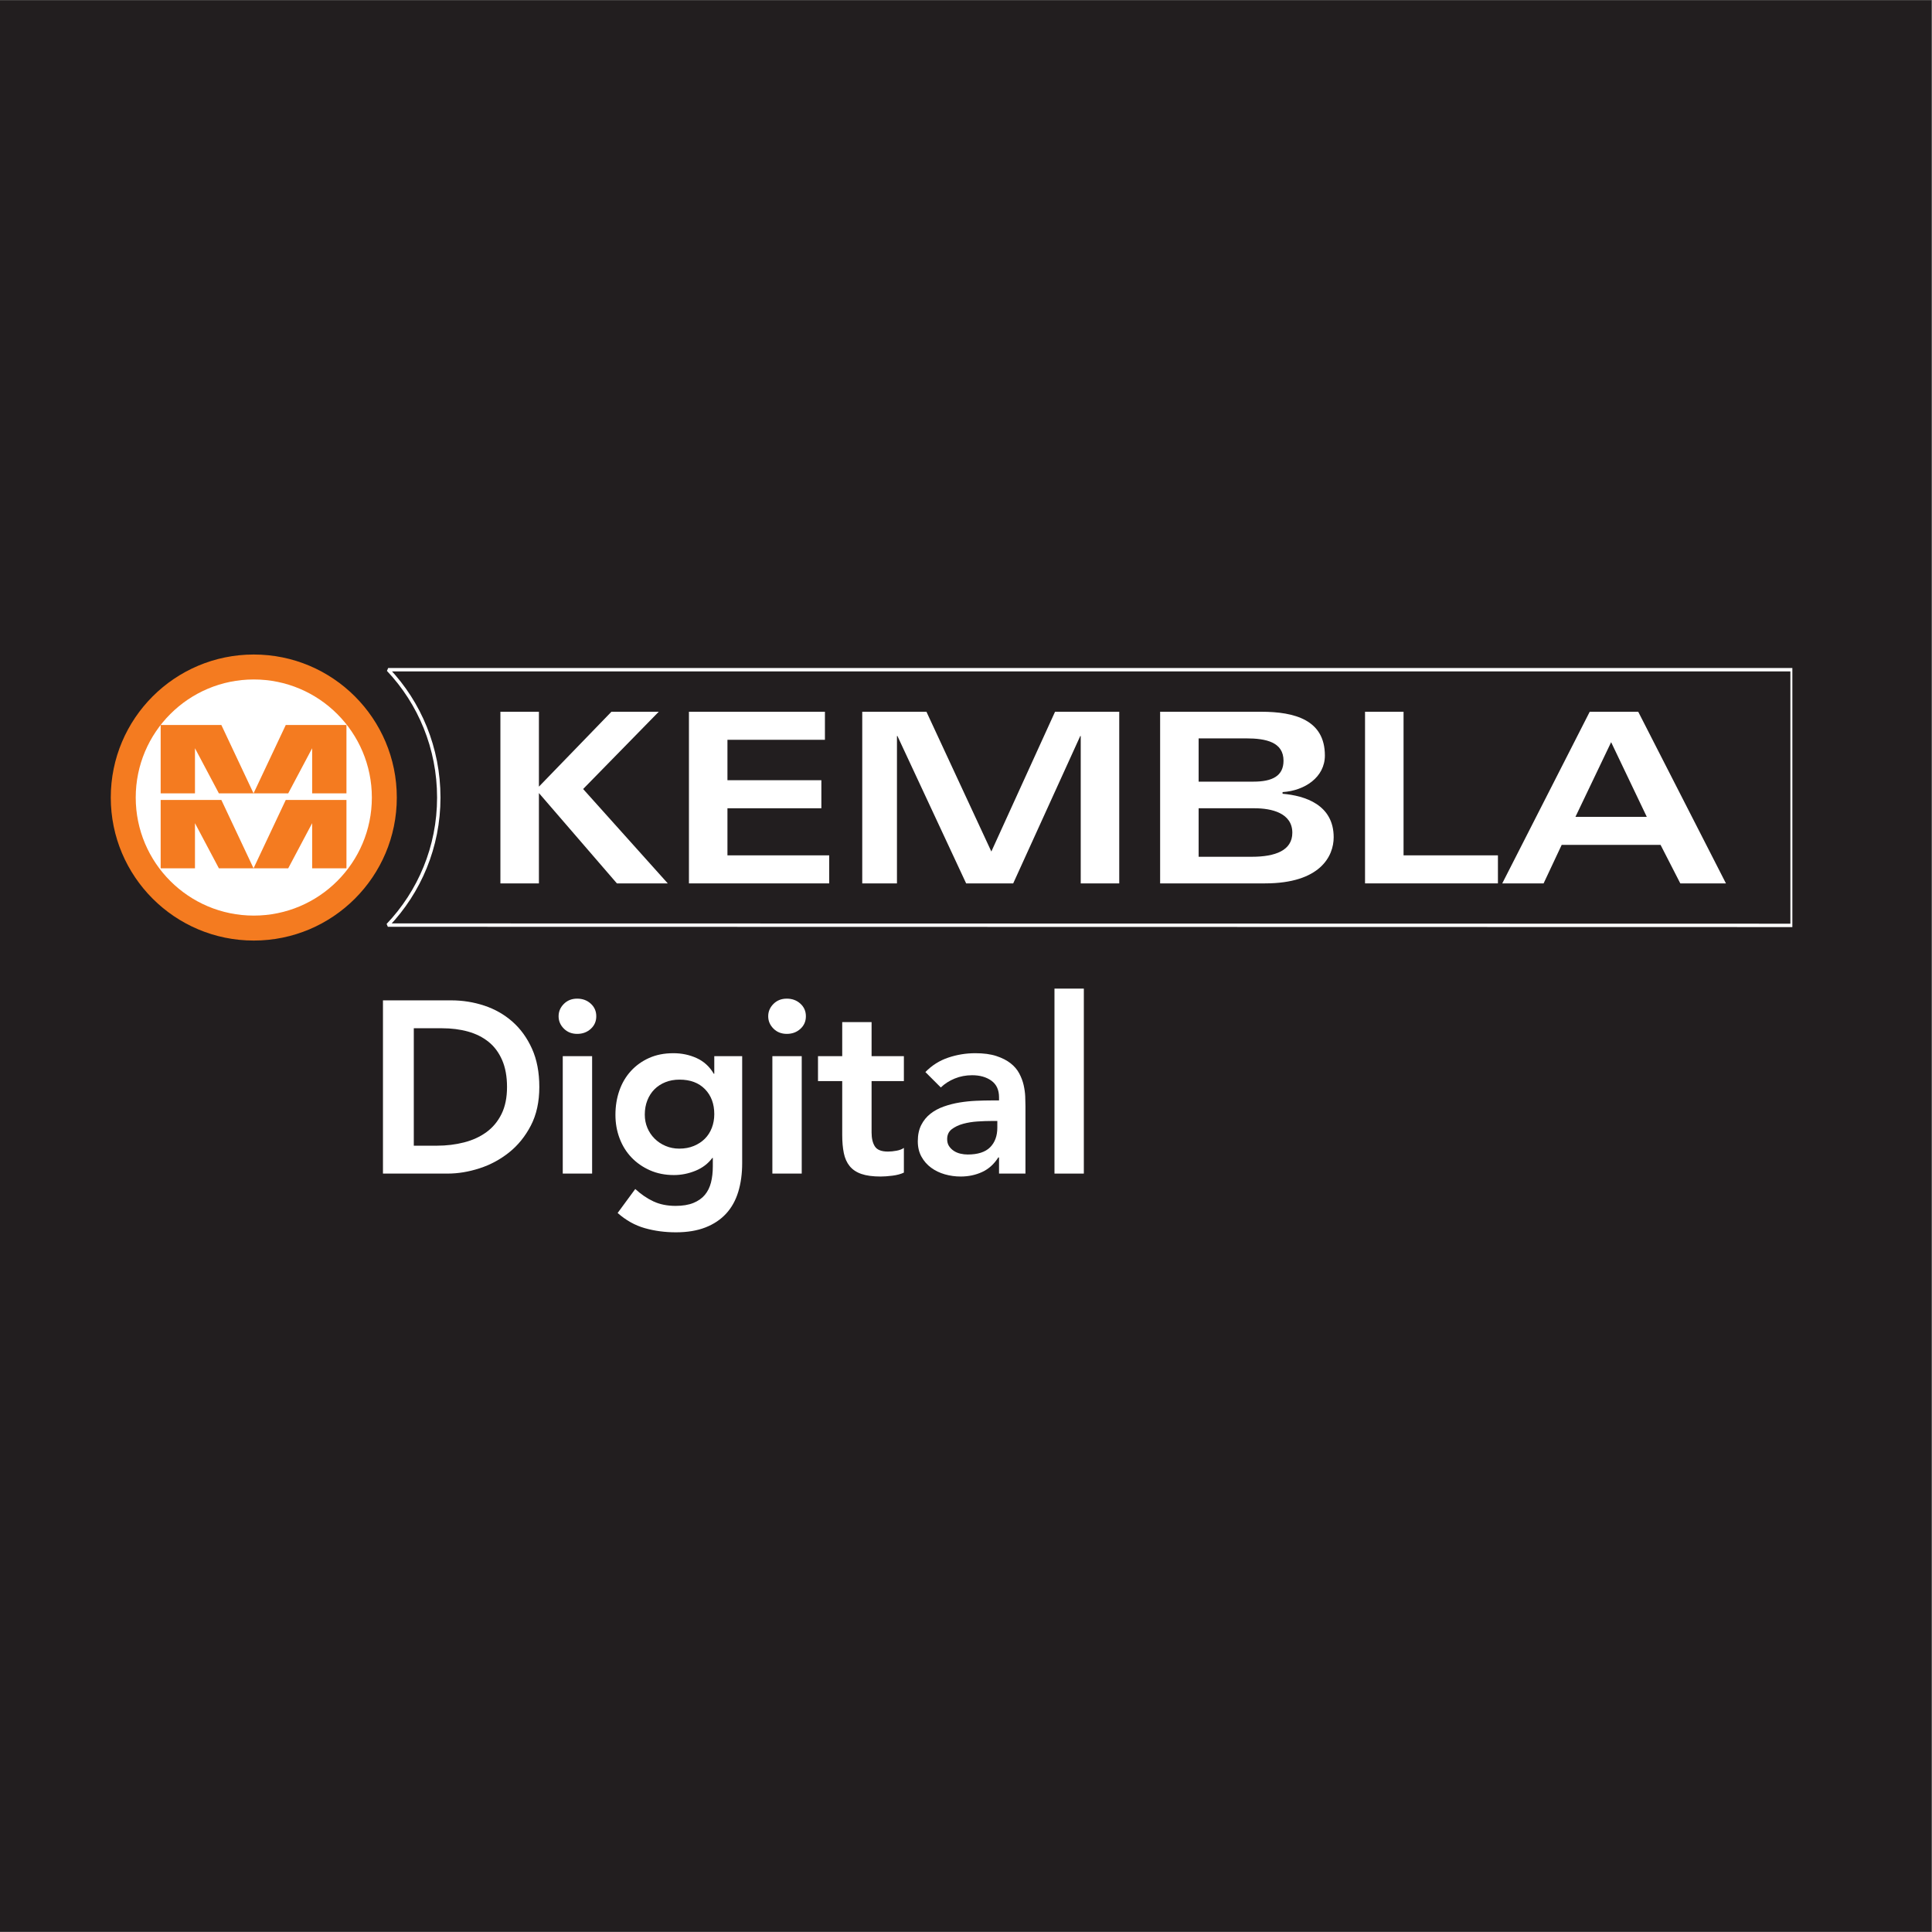
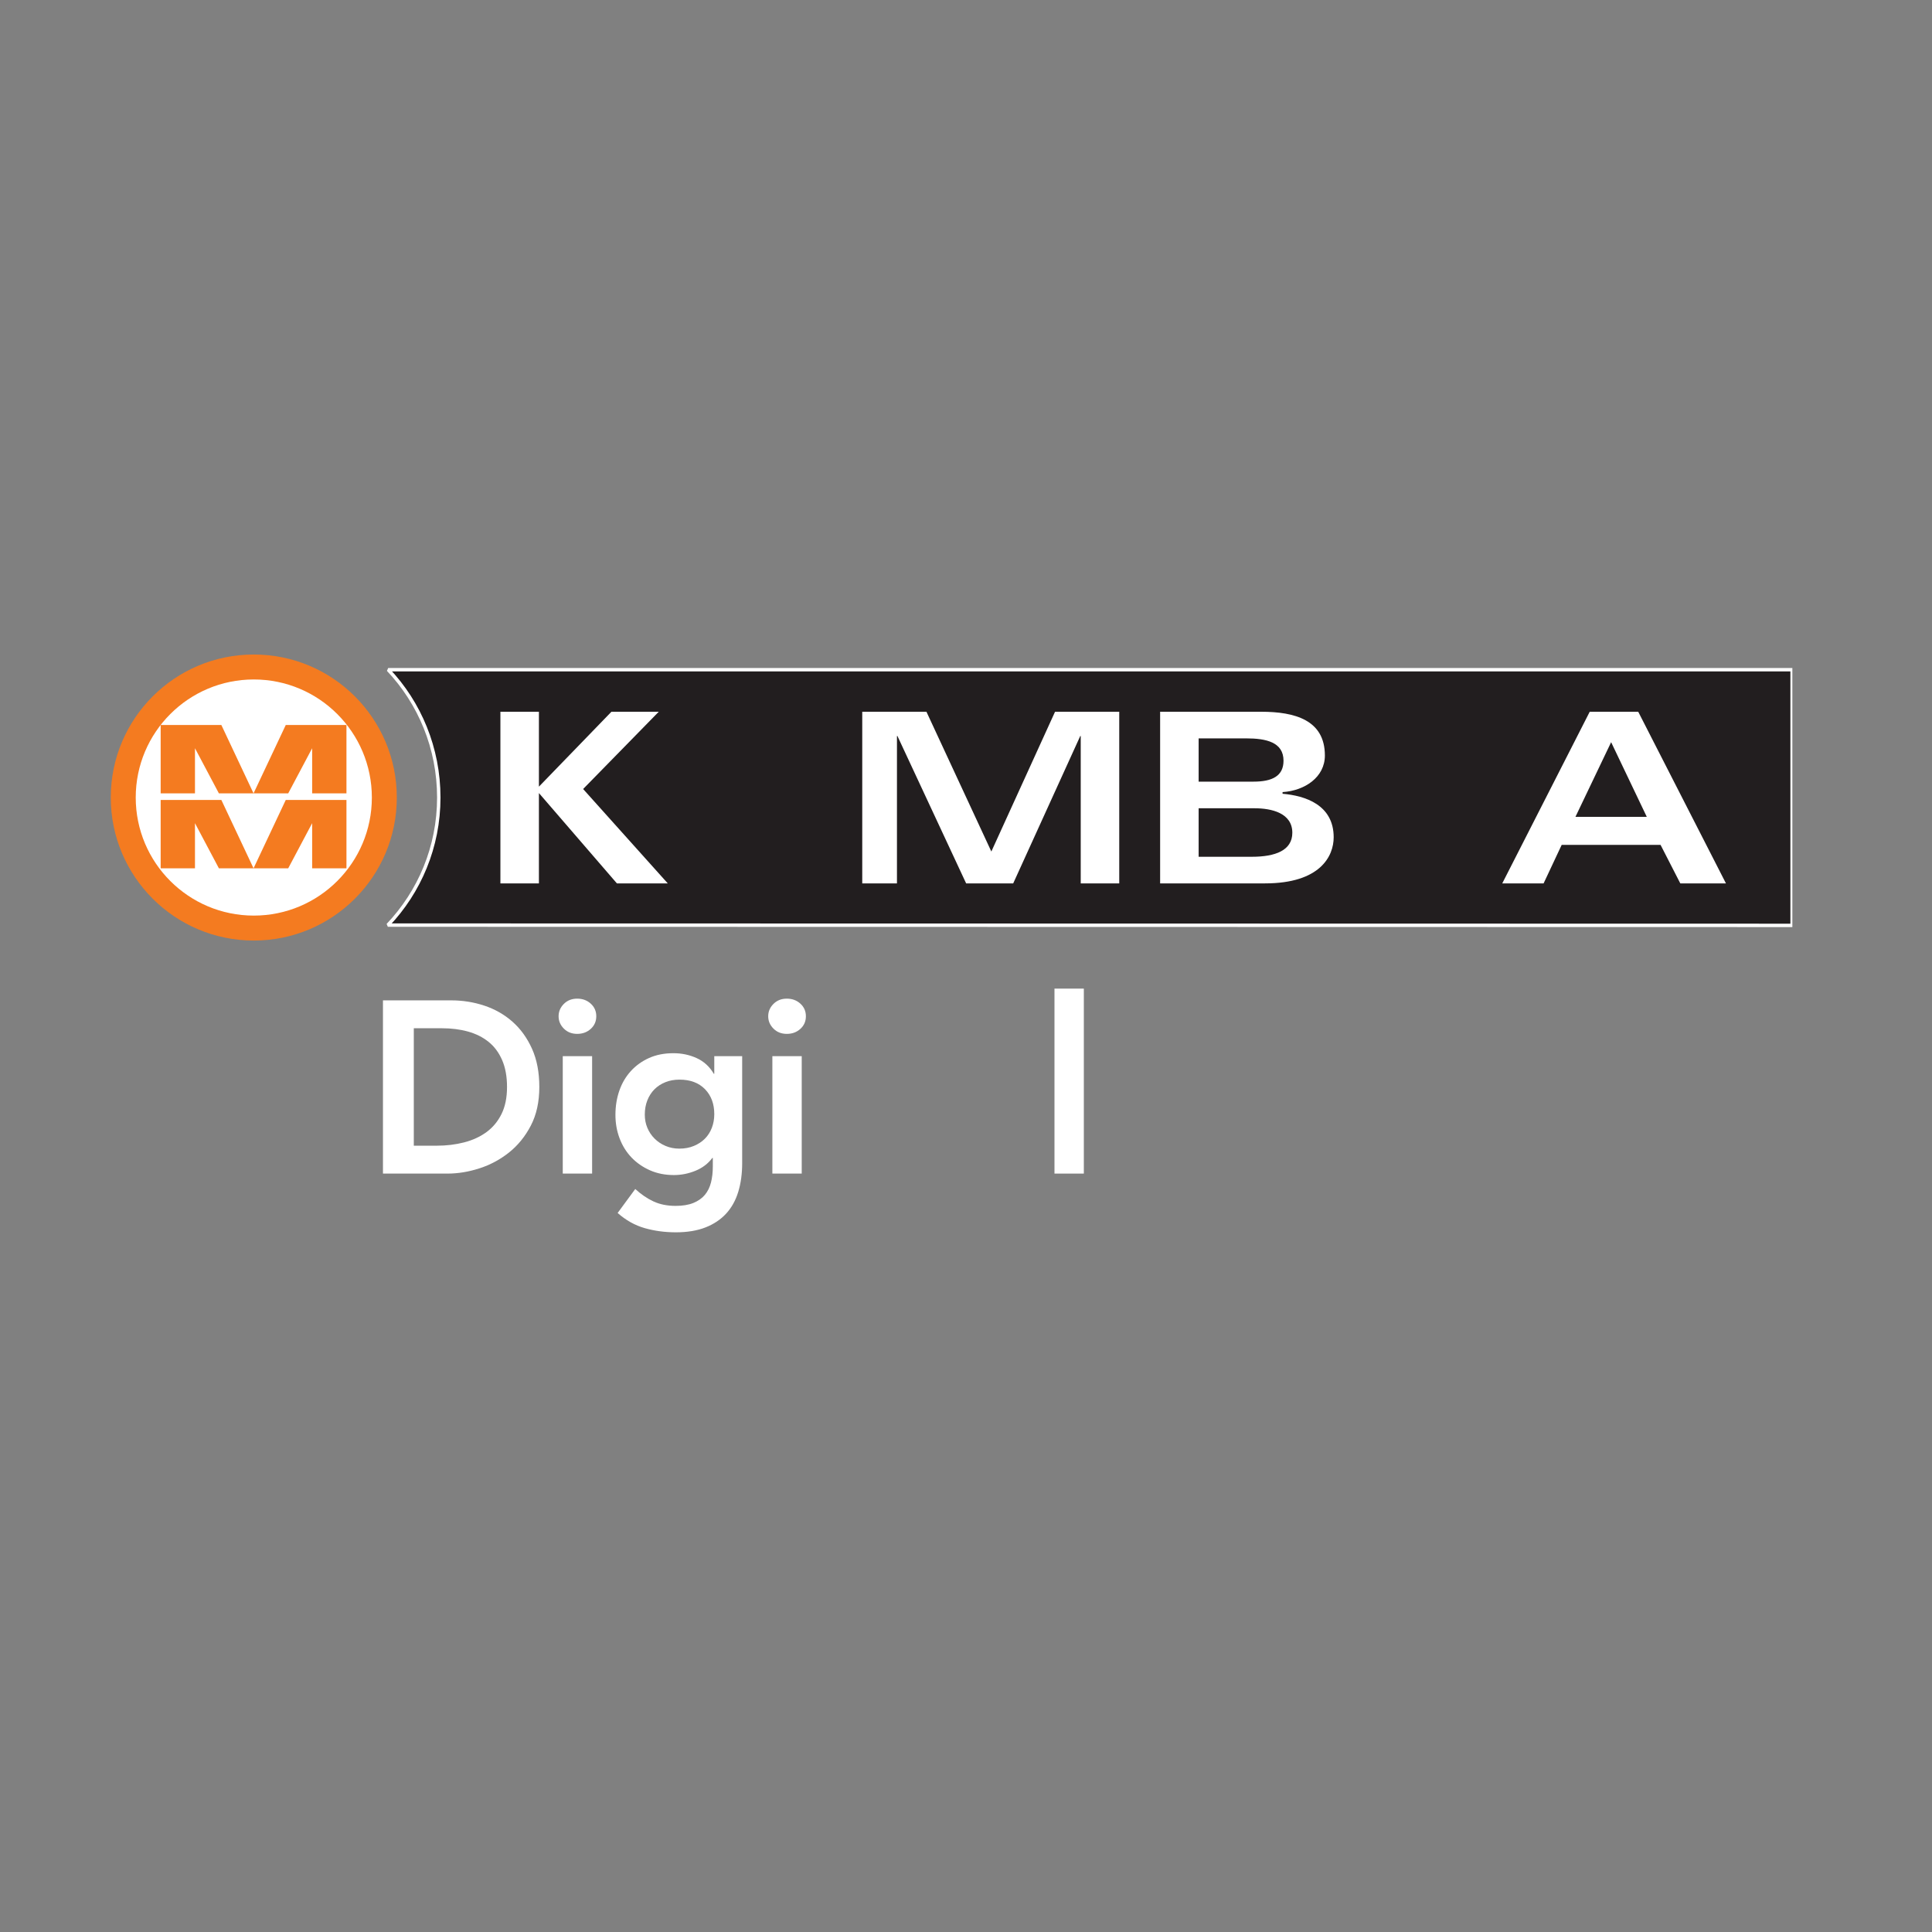
<svg xmlns="http://www.w3.org/2000/svg" width="100%" height="100%" viewBox="0 0 2363 2363" version="1.1" xml:space="preserve" style="fill-rule:evenodd;clip-rule:evenodd;stroke-miterlimit:2;">
  <rect x="0" y="0" width="2363" height="2363" fill="#808080" stroke="none" />
  <g transform="matrix(4.167,0,0,4.167,0,0)">
-     <rect x="0" y="0.071" width="566.929" height="566.929" style="fill:rgb(34,30,31);fill-rule:nonzero;" />
    <path d="M112.903,234.101C112.903,255.353 95.675,272.58 74.424,272.58C53.172,272.58 35.944,255.353 35.944,234.101C35.944,212.85 53.172,195.622 74.424,195.622C95.675,195.622 112.903,212.85 112.903,234.101Z" style="fill:white;fill-rule:nonzero;" />
    <g>
      <clipPath id="_clip1">
        <rect x="32.515" y="192.111" width="493.573" height="83.956" />
      </clipPath>
      <g clip-path="url(#_clip1)">
        <path d="M116.469,234.088C116.469,257.273 97.675,276.068 74.492,276.068C51.31,276.068 32.515,257.273 32.515,234.088C32.515,210.906 51.31,192.112 74.492,192.112C97.675,192.112 116.469,210.906 116.469,234.088ZM74.492,199.435C55.353,199.435 39.839,214.952 39.839,234.088C39.839,253.227 55.353,268.742 74.492,268.742C93.631,268.742 109.146,253.227 109.146,234.088C109.146,214.952 93.631,199.435 74.492,199.435Z" style="fill:rgb(244,123,32);fill-rule:nonzero;" />
        <path d="M113.896,271.507C123.159,261.773 128.845,248.602 128.845,234.103C128.845,219.594 123.219,206.335 113.991,196.601L525.986,196.601L525.986,271.592L113.896,271.507Z" style="fill:rgb(34,30,31);fill-rule:nonzero;" />
        <path d="M113.841,271.531C123.105,261.792 128.791,248.611 128.791,234.104C128.791,219.585 123.165,206.317 113.935,196.575L526.01,196.575L526.01,271.616L113.841,271.531Z" style="fill:none;stroke:white;stroke-width:1px;" />
      </g>
    </g>
    <path d="M146.877,208.911L146.877,259.291L158.181,259.291L158.181,232.775L181.071,259.291L196.002,259.291L171.157,231.589L193.353,208.911L179.464,208.911L158.181,230.893L158.181,208.911L146.877,208.911Z" style="fill:white;fill-rule:nonzero;" />
-     <path d="M242.13,208.911L202.215,208.911L202.215,259.291L243.386,259.291L243.386,251.06L213.519,251.06L213.519,237.24L241.084,237.24L241.084,229.006L213.519,229.006L213.519,217.143L242.13,217.143L242.13,208.911Z" style="fill:white;fill-rule:nonzero;" />
    <path d="M253.084,208.911L253.084,259.291L263.272,259.291L263.272,216.029L263.412,216.029L283.579,259.291L297.392,259.291L317.077,216.029L317.212,216.029L317.212,259.291L328.516,259.291L328.516,208.911L309.674,208.911L290.977,249.939L271.926,208.911L253.084,208.911Z" style="fill:white;fill-rule:nonzero;" />
    <path d="M340.517,259.29L371.292,259.29C387.548,259.29 391.457,251.266 391.457,245.755C391.457,236.193 383.016,233.54 376.454,232.983L376.454,232.494C383.016,232.075 388.874,228.099 388.874,221.752C388.874,211.353 380.083,208.91 370.177,208.91L340.517,208.91L340.517,259.29ZM351.821,237.239L368.22,237.239C373.244,237.239 379.319,238.637 379.319,244.427C379.319,249.594 374.362,251.476 367.451,251.476L351.821,251.476L351.821,237.239ZM351.821,216.725L365.776,216.725C371.642,216.725 376.733,217.843 376.733,223.284C376.733,227.752 373.451,229.424 367.94,229.424L351.821,229.424L351.821,216.725Z" style="fill:white;fill-rule:nonzero;" />
-     <path d="M400.661,259.29L439.668,259.29L439.668,251.059L411.966,251.059L411.966,208.91L400.661,208.91L400.661,259.29Z" style="fill:white;fill-rule:nonzero;" />
    <path d="M440.937,259.29L453.074,259.29L458.381,247.986L487.403,247.986L493.197,259.29L506.595,259.29L480.847,208.91L466.61,208.91L440.937,259.29ZM462.422,239.752L472.895,217.843L483.358,239.752L462.422,239.752Z" style="fill:white;fill-rule:nonzero;" />
    <path d="M47.157,254.864L47.157,234.802L64.973,234.802L74.42,254.864L83.875,234.802L101.691,234.802L101.691,254.864L91.622,254.864L91.622,241.616L84.596,254.864L64.249,254.864L57.228,241.616L57.228,254.864L47.157,254.864Z" style="fill:rgb(244,123,32);fill-rule:nonzero;" />
    <path d="M47.157,232.863L47.157,212.801L64.973,212.801L74.42,232.863L83.875,212.801L101.691,212.801L101.691,232.863L91.622,232.863L91.622,219.62L84.596,232.863L64.249,232.863L57.228,219.62L57.228,232.863L47.157,232.863Z" style="fill:rgb(244,123,32);fill-rule:nonzero;" />
    <path d="M128.207,336.281C131.032,336.281 133.701,335.958 136.215,335.312C138.729,334.666 140.919,333.66 142.786,332.296C144.653,330.931 146.125,329.16 147.203,326.981C148.28,324.802 148.819,322.158 148.819,319.046C148.819,315.982 148.34,313.348 147.382,311.145C146.424,308.944 145.096,307.159 143.396,305.795C141.697,304.43 139.686,303.425 137.364,302.778C135.041,302.133 132.492,301.809 129.715,301.809L121.457,301.809L121.457,336.281L128.207,336.281ZM112.407,293.622L132.444,293.622C135.795,293.622 139.027,294.136 142.14,295.166C145.251,296.196 148.004,297.763 150.399,299.87C152.792,301.977 154.708,304.622 156.144,307.805C157.581,310.99 158.299,314.736 158.299,319.046C158.299,323.402 157.473,327.173 155.821,330.356C154.169,333.541 152.038,336.174 149.429,338.257C146.819,340.339 143.923,341.895 140.739,342.925C137.555,343.955 134.431,344.468 131.367,344.468L112.407,344.468L112.407,293.622Z" style="fill:white;fill-rule:nonzero;" />
    <path d="M165.178,309.996L173.796,309.996L173.796,344.468L165.178,344.468L165.178,309.996ZM163.957,298.29C163.957,296.902 164.471,295.693 165.501,294.663C166.53,293.634 167.835,293.119 169.416,293.119C170.995,293.119 172.324,293.611 173.401,294.592C174.479,295.573 175.017,296.806 175.017,298.29C175.017,299.774 174.479,301.008 173.401,301.989C172.324,302.97 170.995,303.461 169.416,303.461C167.835,303.461 166.53,302.947 165.501,301.917C164.471,300.887 163.957,299.679 163.957,298.29Z" style="fill:white;fill-rule:nonzero;" />
    <path d="M199.456,316.89C197.923,316.89 196.535,317.142 195.291,317.644C194.045,318.147 192.98,318.843 192.095,319.727C191.209,320.614 190.515,321.691 190.012,322.959C189.509,324.228 189.258,325.629 189.258,327.161C189.258,328.55 189.509,329.843 190.012,331.039C190.515,332.236 191.221,333.29 192.131,334.199C193.04,335.109 194.117,335.827 195.362,336.353C196.607,336.881 197.948,337.143 199.384,337.143C200.964,337.143 202.388,336.881 203.657,336.353C204.925,335.827 206.002,335.121 206.889,334.234C207.774,333.349 208.457,332.284 208.936,331.039C209.414,329.795 209.654,328.453 209.654,327.017C209.654,324.001 208.744,321.558 206.925,319.691C205.105,317.824 202.616,316.89 199.456,316.89ZM217.841,309.996L217.841,341.381C217.841,344.492 217.458,347.305 216.692,349.819C215.926,352.333 214.741,354.463 213.137,356.211C211.533,357.958 209.511,359.31 207.069,360.268C204.627,361.225 201.73,361.705 198.379,361.705C195.17,361.705 192.131,361.298 189.258,360.484C186.385,359.669 183.728,358.185 181.286,356.031L186.457,348.993C188.181,350.573 189.976,351.794 191.843,352.656C193.711,353.517 195.865,353.948 198.307,353.948C200.365,353.948 202.101,353.661 203.514,353.087C204.925,352.512 206.051,351.722 206.889,350.717C207.726,349.711 208.326,348.502 208.685,347.09C209.043,345.677 209.223,344.109 209.223,342.385L209.223,339.872L209.08,339.872C207.834,341.549 206.182,342.805 204.124,343.642C202.065,344.479 199.959,344.899 197.804,344.899C195.219,344.899 192.873,344.432 190.766,343.499C188.659,342.565 186.852,341.308 185.344,339.728C183.836,338.148 182.674,336.281 181.861,334.127C181.046,331.972 180.64,329.675 180.64,327.232C180.64,324.695 181.022,322.325 181.789,320.123C182.554,317.921 183.68,316.006 185.165,314.377C186.648,312.75 188.432,311.468 190.515,310.535C192.598,309.601 194.979,309.134 197.661,309.134C200.103,309.134 202.376,309.614 204.483,310.571C206.589,311.529 208.265,313.06 209.511,315.167L209.654,315.167L209.654,309.996L217.841,309.996Z" style="fill:white;fill-rule:nonzero;" />
    <path d="M226.703,309.996L235.321,309.996L235.321,344.468L226.703,344.468L226.703,309.996ZM225.481,298.29C225.481,296.902 225.996,295.693 227.026,294.663C228.055,293.634 229.36,293.119 230.94,293.119C232.52,293.119 233.848,293.611 234.926,294.592C236.003,295.573 236.542,296.806 236.542,298.29C236.542,299.774 236.003,301.008 234.926,301.989C233.848,302.97 232.52,303.461 230.94,303.461C229.36,303.461 228.055,302.947 227.026,301.917C225.996,300.887 225.481,299.679 225.481,298.29Z" style="fill:white;fill-rule:nonzero;" />
-     <path d="M240.096,317.322L240.096,309.996L247.206,309.996L247.206,300.013L255.824,300.013L255.824,309.996L265.304,309.996L265.304,317.322L255.824,317.322L255.824,332.403C255.824,334.127 256.147,335.491 256.794,336.497C257.44,337.503 258.72,338.005 260.635,338.005C261.401,338.005 262.239,337.922 263.149,337.754C264.059,337.587 264.777,337.311 265.304,336.927L265.304,344.181C264.394,344.612 263.281,344.911 261.963,345.079C260.647,345.246 259.487,345.33 258.48,345.33C256.183,345.33 254.304,345.079 252.844,344.576C251.383,344.074 250.234,343.308 249.396,342.278C248.558,341.249 247.984,339.968 247.673,338.436C247.361,336.904 247.206,335.133 247.206,333.122L247.206,317.322L240.096,317.322Z" style="fill:white;fill-rule:nonzero;" />
-     <path d="M292.731,329.028L290.937,329.028C289.739,329.028 288.397,329.076 286.913,329.172C285.429,329.268 284.028,329.495 282.711,329.853C281.395,330.213 280.282,330.74 279.373,331.433C278.463,332.129 278.008,333.097 278.008,334.343C278.008,335.157 278.188,335.84 278.547,336.389C278.906,336.94 279.373,337.407 279.947,337.79C280.522,338.174 281.168,338.448 281.887,338.615C282.604,338.784 283.323,338.867 284.042,338.867C287.009,338.867 289.2,338.161 290.612,336.748C292.024,335.337 292.731,333.409 292.731,330.967L292.731,329.028ZM293.233,339.728L293.019,339.728C291.772,341.692 290.192,343.116 288.278,344.002C286.362,344.887 284.257,345.33 281.958,345.33C280.378,345.33 278.834,345.115 277.326,344.684C275.818,344.253 274.477,343.607 273.304,342.745C272.13,341.884 271.186,340.805 270.467,339.513C269.749,338.22 269.39,336.713 269.39,334.989C269.39,333.122 269.725,331.53 270.396,330.213C271.065,328.896 271.963,327.796 273.089,326.909C274.213,326.024 275.518,325.318 277.003,324.791C278.486,324.264 280.03,323.869 281.635,323.605C283.239,323.343 284.855,323.175 286.483,323.103C288.11,323.031 289.644,322.995 291.079,322.995L293.233,322.995L293.233,322.061C293.233,319.907 292.491,318.291 291.007,317.214C289.522,316.136 287.632,315.598 285.335,315.598C283.514,315.598 281.815,315.921 280.234,316.567C278.655,317.214 277.29,318.088 276.141,319.189L271.616,314.665C273.531,312.702 275.77,311.289 278.332,310.427C280.892,309.565 283.538,309.134 286.269,309.134C288.71,309.134 290.767,309.411 292.444,309.961C294.12,310.511 295.507,311.218 296.608,312.079C297.71,312.941 298.56,313.935 299.159,315.059C299.757,316.185 300.188,317.322 300.452,318.47C300.714,319.62 300.87,320.733 300.919,321.81C300.966,322.887 300.989,323.834 300.989,324.647L300.989,344.468L293.233,344.468L293.233,339.728Z" style="fill:white;fill-rule:nonzero;" />
    <rect x="309.507" y="290.175" width="8.618" height="54.293" style="fill:white;fill-rule:nonzero;" />
  </g>
</svg>